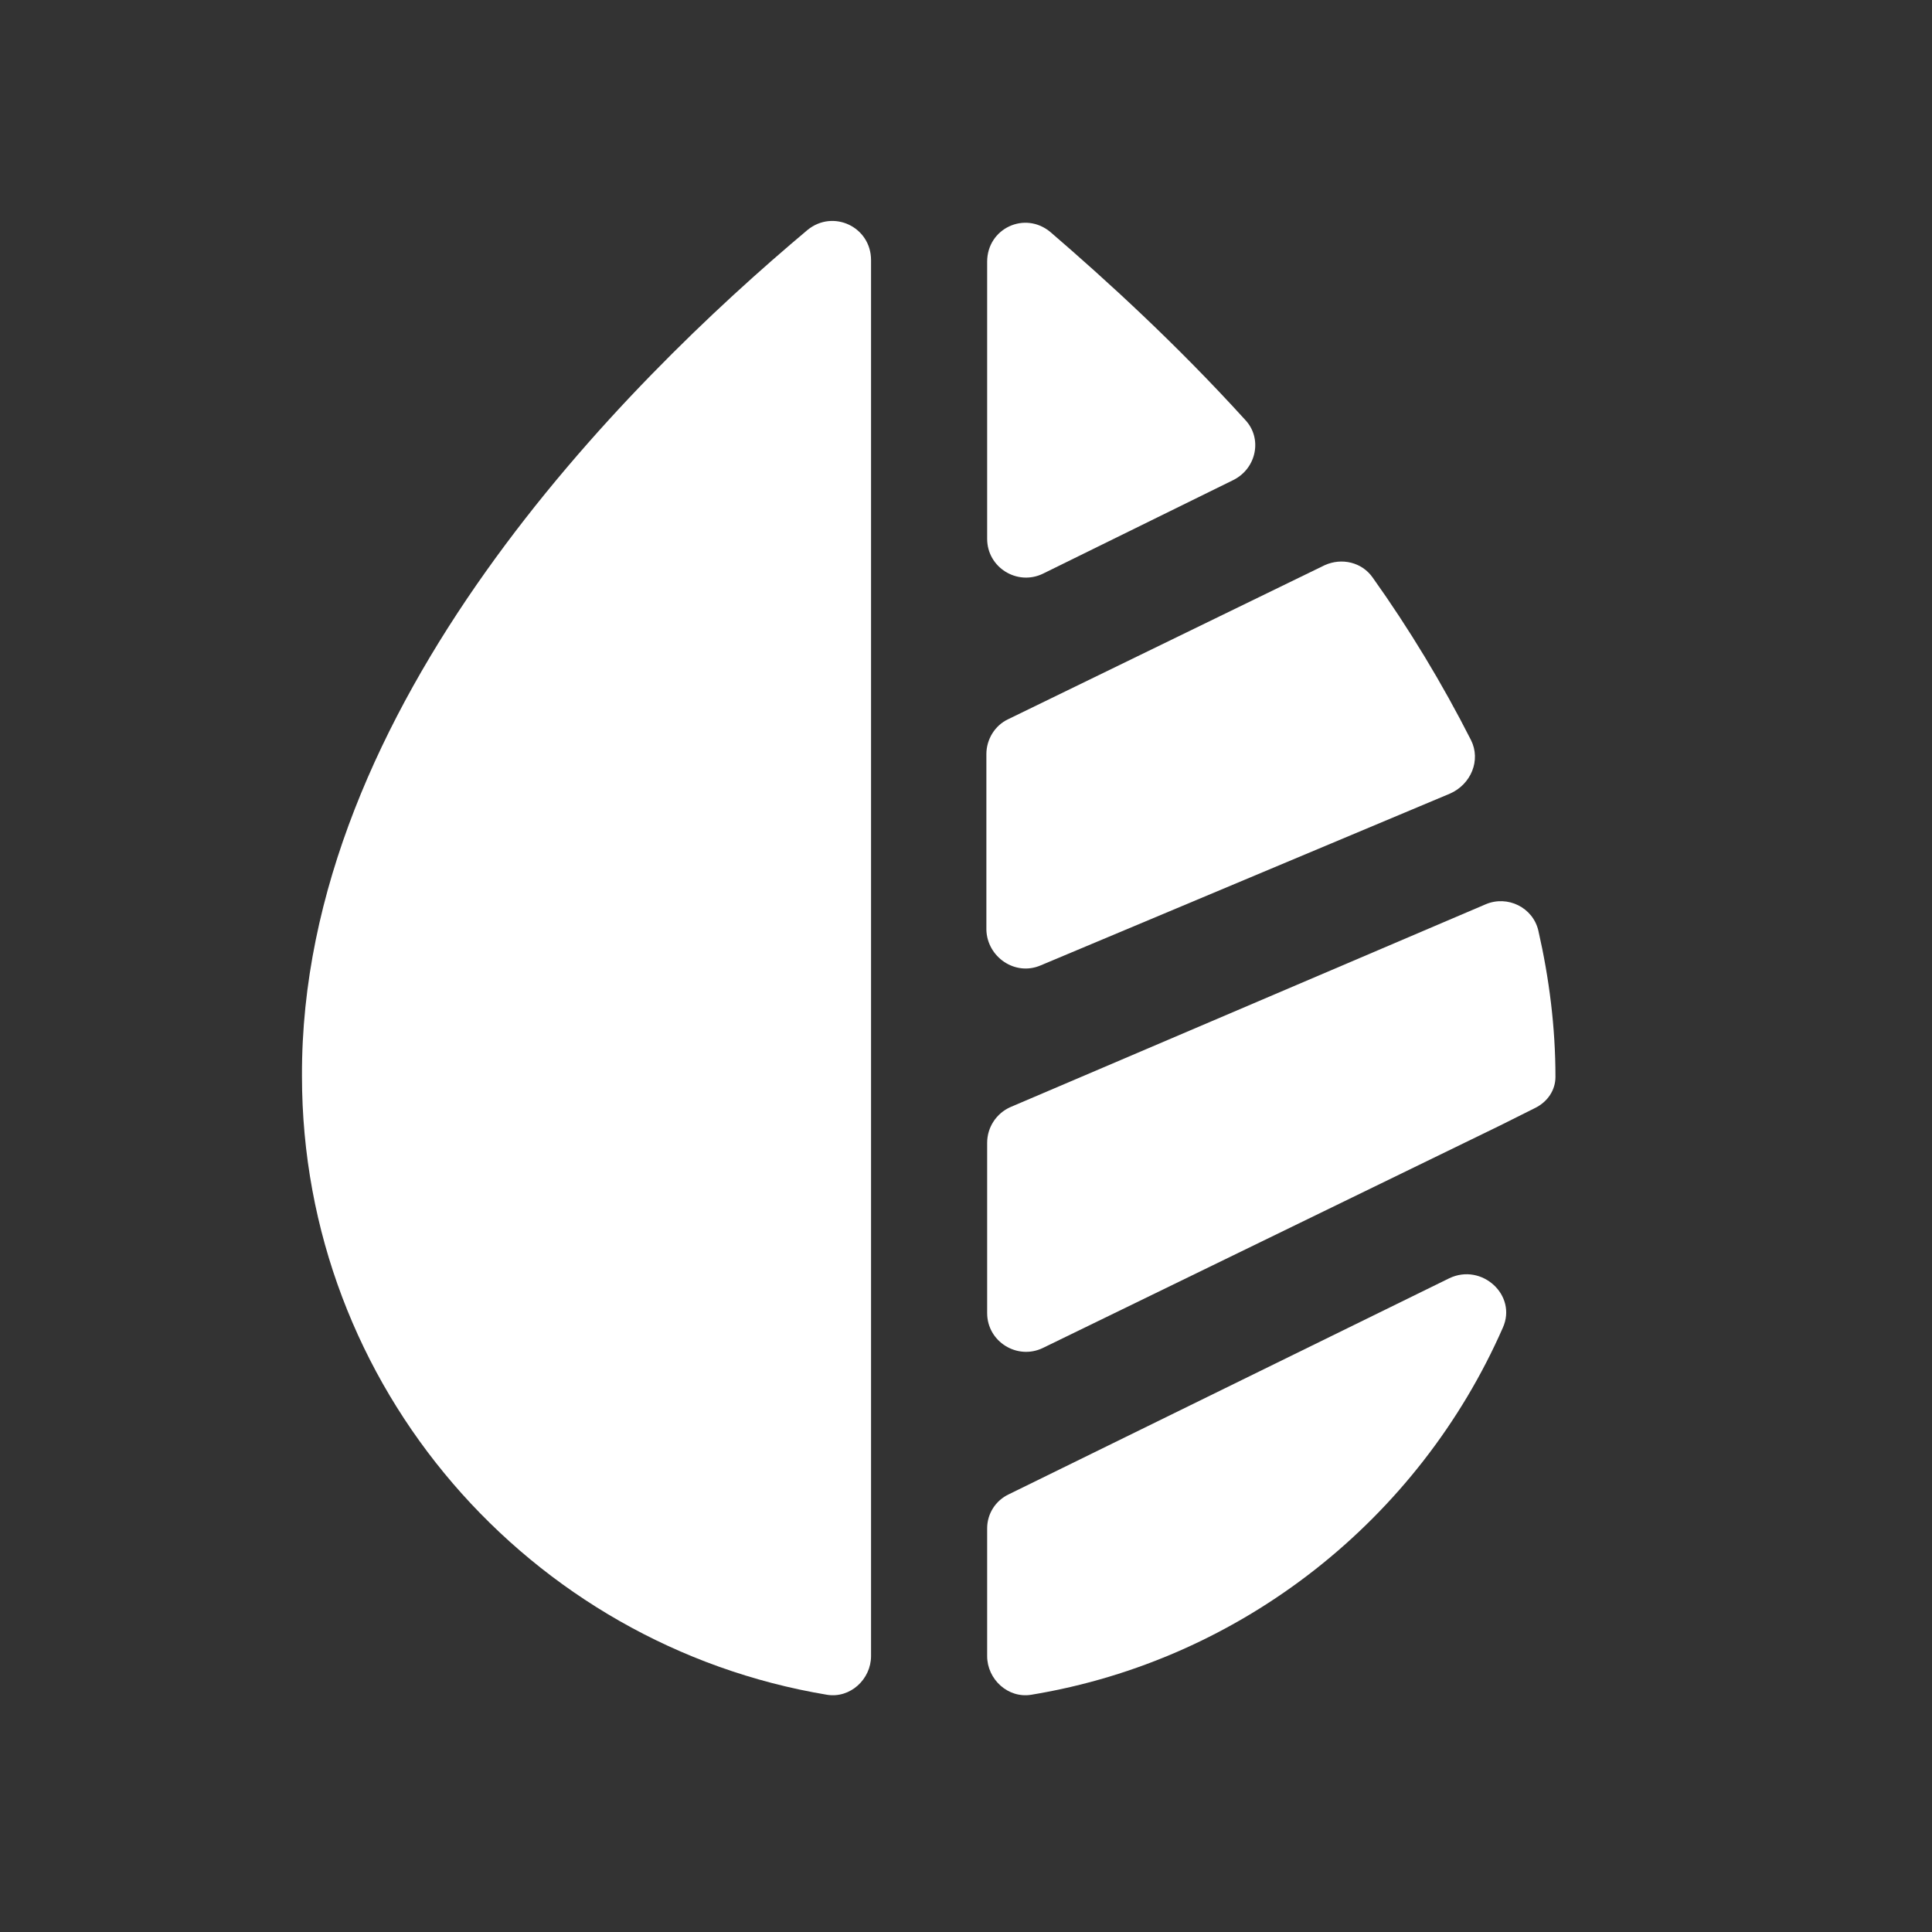
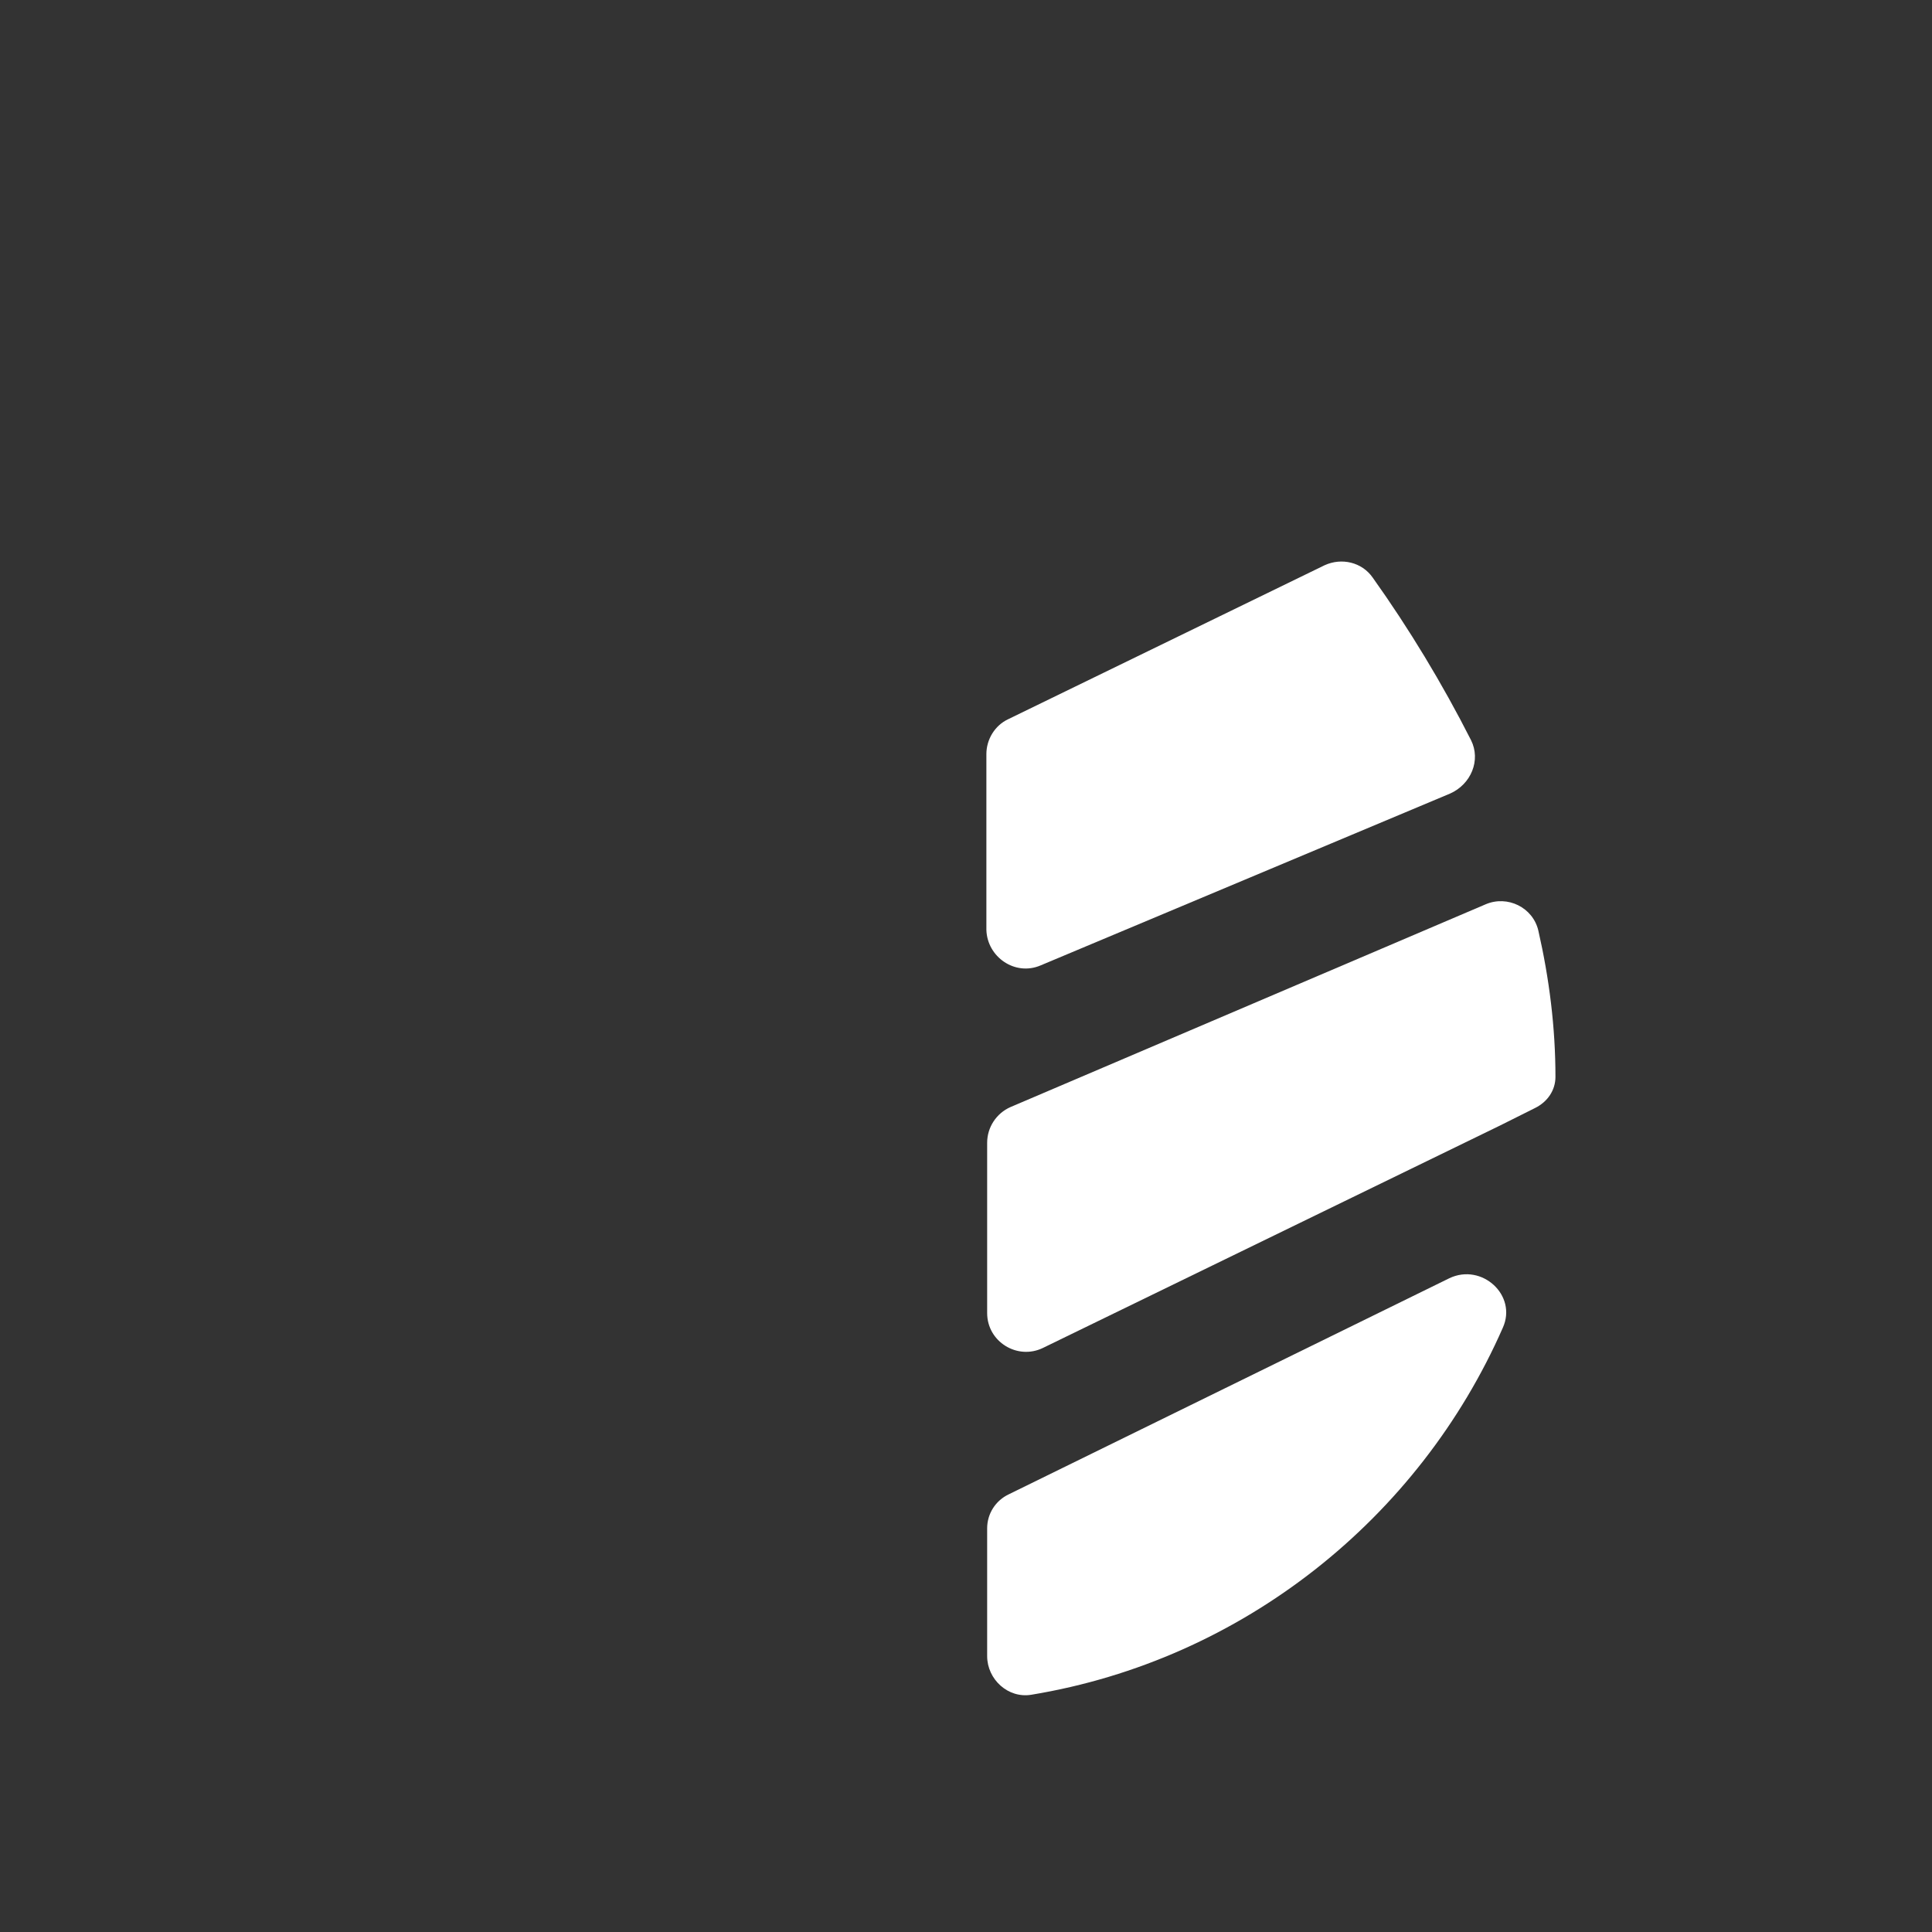
<svg xmlns="http://www.w3.org/2000/svg" fill="none" height="100%" overflow="visible" preserveAspectRatio="none" style="display: block;" viewBox="0 0 20 20" width="100%">
  <rect x="0" y="0" width="20" height="20" fill="#333333" stroke="none" />
  <g id="vuesax/bold/blur">
    <g id="blur">
      <g id="Vector" opacity="0">
</g>
-       <path d="M10.796 5.939L12.768 4.969C13.008 4.849 13.072 4.536 12.888 4.344C12.174 3.558 11.453 2.901 10.876 2.404C10.611 2.18 10.219 2.364 10.219 2.709V5.578C10.219 5.875 10.531 6.067 10.796 5.939Z" fill="white" id="Vector_2" />
      <path d="M10.219 15.821V17.144C10.219 17.384 10.435 17.584 10.676 17.544C12.864 17.184 14.691 15.717 15.557 13.745C15.709 13.409 15.34 13.072 15.004 13.232L10.443 15.469C10.307 15.533 10.219 15.669 10.219 15.821Z" fill="white" id="Vector_3" />
-       <path d="M9.017 2.693C9.017 2.348 8.625 2.164 8.36 2.38C6.469 3.967 3.11 7.309 3.126 11.14C3.126 14.362 5.483 17.031 8.56 17.544C8.801 17.584 9.017 17.384 9.017 17.143V2.693Z" fill="white" id="Vector_4" />
      <path d="M10.772 9.994L15.011 8.215C15.228 8.119 15.332 7.87 15.228 7.662C14.931 7.077 14.587 6.508 14.21 5.979C14.098 5.819 13.889 5.771 13.713 5.851L10.435 7.446C10.299 7.51 10.211 7.654 10.211 7.806V9.626C10.219 9.906 10.507 10.107 10.772 9.994Z" fill="white" id="Vector_5" />
      <path d="M15.893 11.469C16.021 11.405 16.102 11.285 16.102 11.148C16.102 10.636 16.038 10.13 15.925 9.634C15.869 9.393 15.605 9.265 15.38 9.361L10.459 11.461C10.315 11.525 10.219 11.669 10.219 11.83V13.593C10.219 13.889 10.531 14.082 10.796 13.954L15.525 11.653L15.893 11.469Z" fill="white" id="Vector_6" />
    </g>
  </g>
</svg>